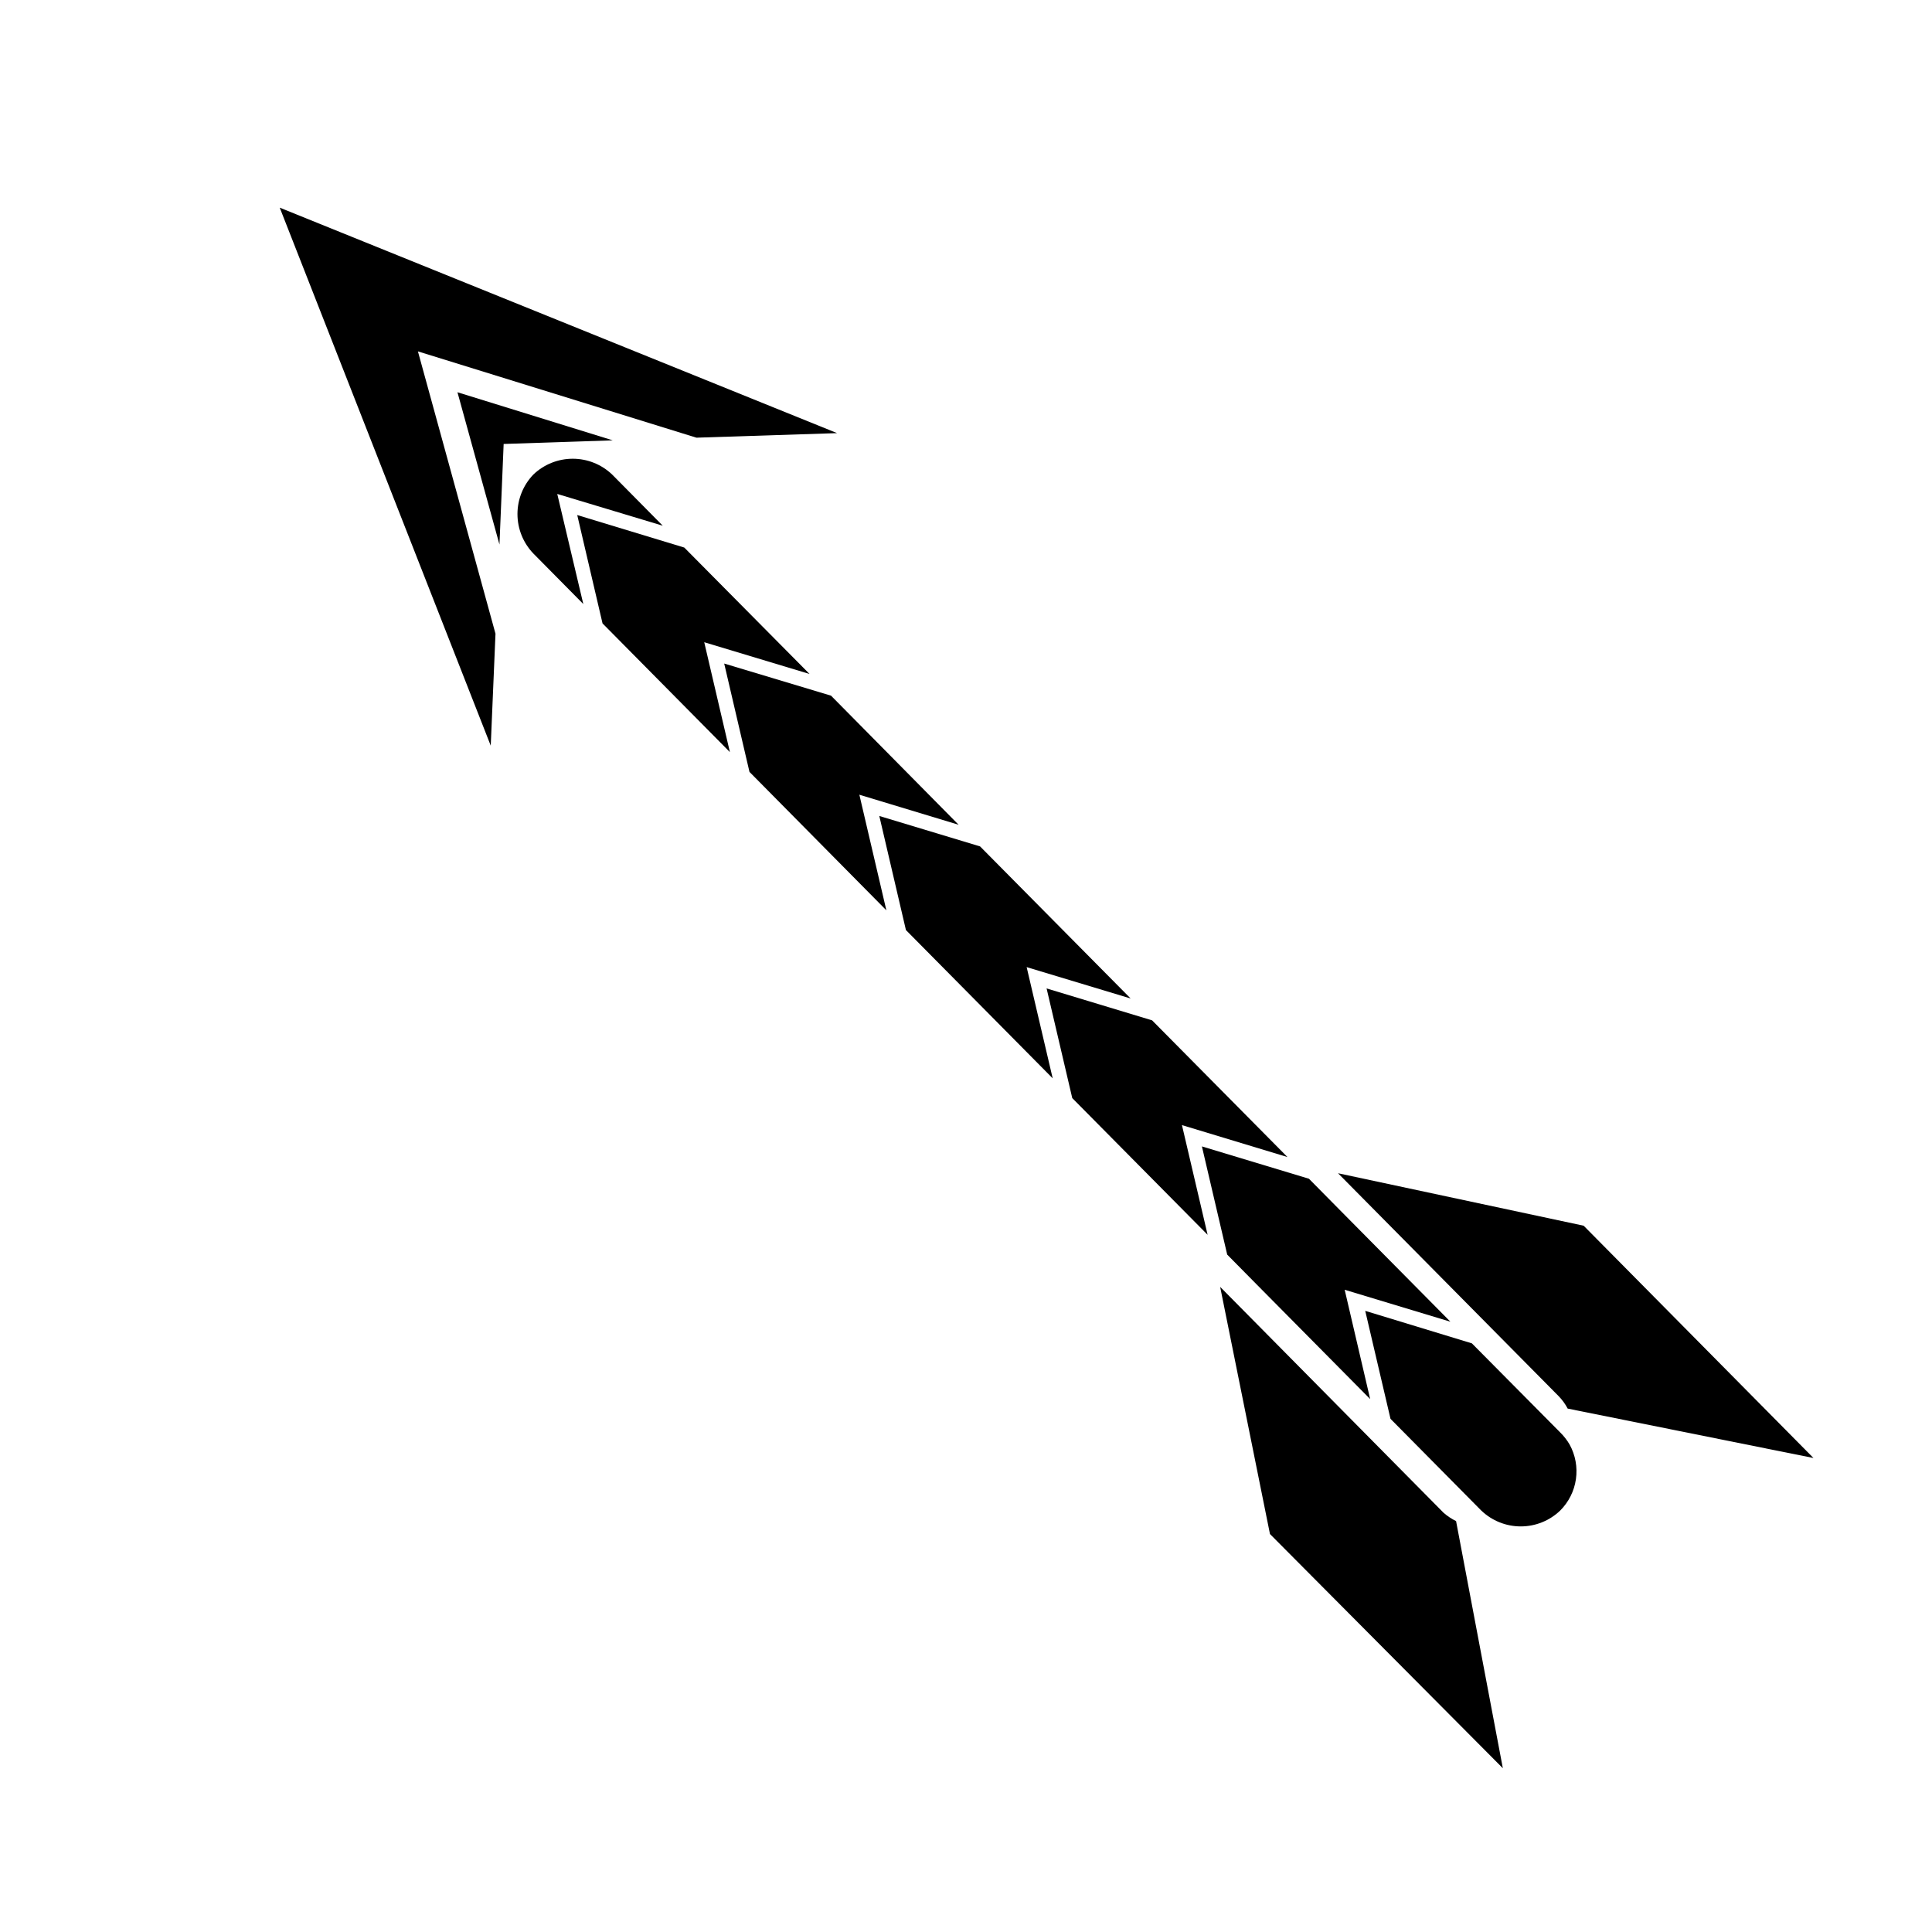
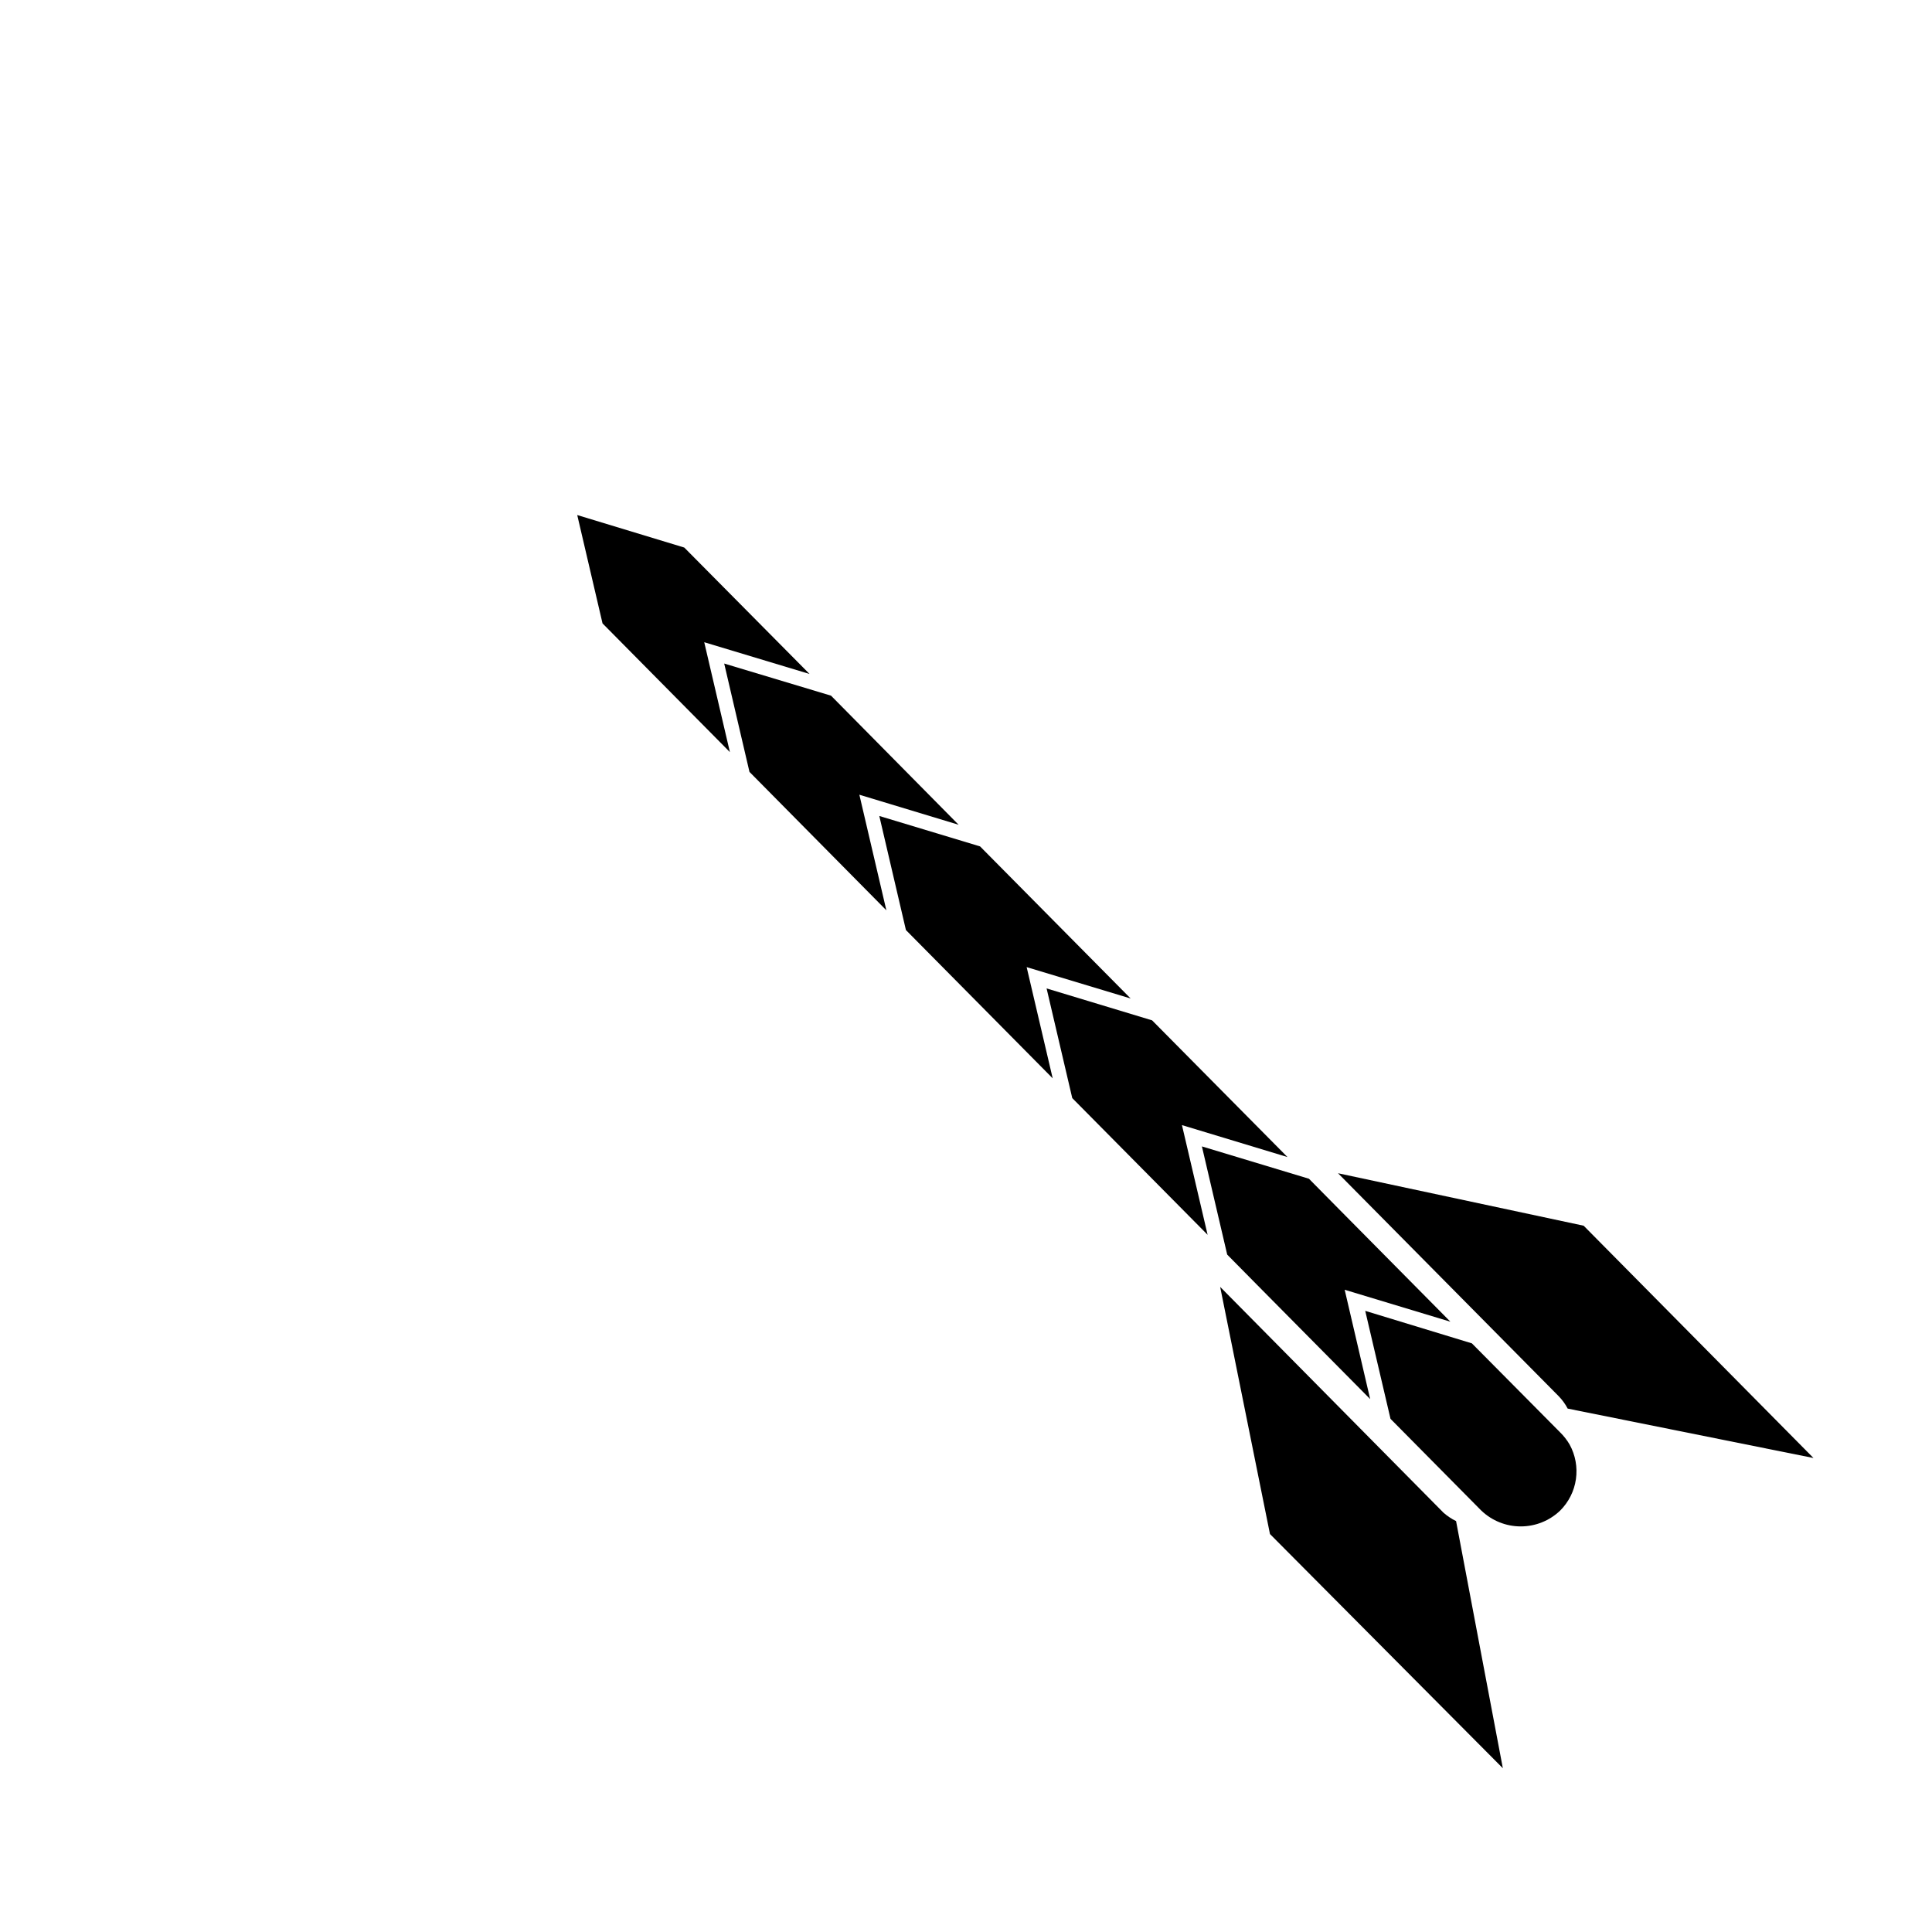
<svg xmlns="http://www.w3.org/2000/svg" fill="#000000" width="800px" height="800px" version="1.1" viewBox="144 144 512 512">
  <g>
    <path d="m559.45 517.29 65.141 13.098-60.906-61.562-65.094-13.906 58.441 59.047c0.965 0.984 1.781 2.102 2.418 3.324z" />
    <path d="m526.55 544.89-59.195-59.852 13.199 65.496 61.715 62.066-12.395-65.496c-1.199-0.586-2.316-1.332-3.324-2.215z" />
-     <path d="m328.56 259.99 37.281-1.207-147.71-59.754 55.922 142.58 1.258-29.672-20.555-74.816z" />
-     <path d="m265.23 247.95 11.133 40.355 1.109-26.652 28.918-0.957z" />
    <path d="m485.19 450.63-35.871-36.227-27.961-8.461 6.801 29.066 35.871 36.227-6.801-29.07z" />
    <path d="m443.63 408.61-39.902-40.305-26.703-8.062 7.055 30.23 38.895 39.297-6.902-29.473z" />
    <path d="m398.04 362.57-33.809-34.211-28.312-8.512 6.699 28.715 36.277 36.68-7.156-30.633z" />
    <path d="m358.54 322.61-33.203-33.504-28.363-8.613 6.703 28.715 33.754 34.109-6.801-29.121z" />
    <path d="m557.39 523.53-23.328-23.527-28.262-8.613 6.699 28.617 24.082 24.336 0.004-0.004c2.809 2.68 6.543 4.176 10.43 4.176 3.883 0 7.617-1.496 10.426-4.176 2.269-2.254 3.742-5.18 4.195-8.344 0.453-3.164-0.133-6.391-1.676-9.188-0.707-1.203-1.57-2.305-2.57-3.277z" />
-     <path d="m319.64 283.32-13.402-13.551c-2.812-2.695-6.559-4.199-10.453-4.199-3.894 0-7.641 1.504-10.453 4.199-2.695 2.812-4.199 6.559-4.199 10.453s1.504 7.641 4.199 10.453l13.25 13.402-6.902-29.172z" />
    <path d="m469.22 476.48 7.961 8.062 29.926 30.227-6.754-28.969 28.016 8.465-29.426-29.727-8.059-8.16-28.367-8.566z" />
  </g>
</svg>